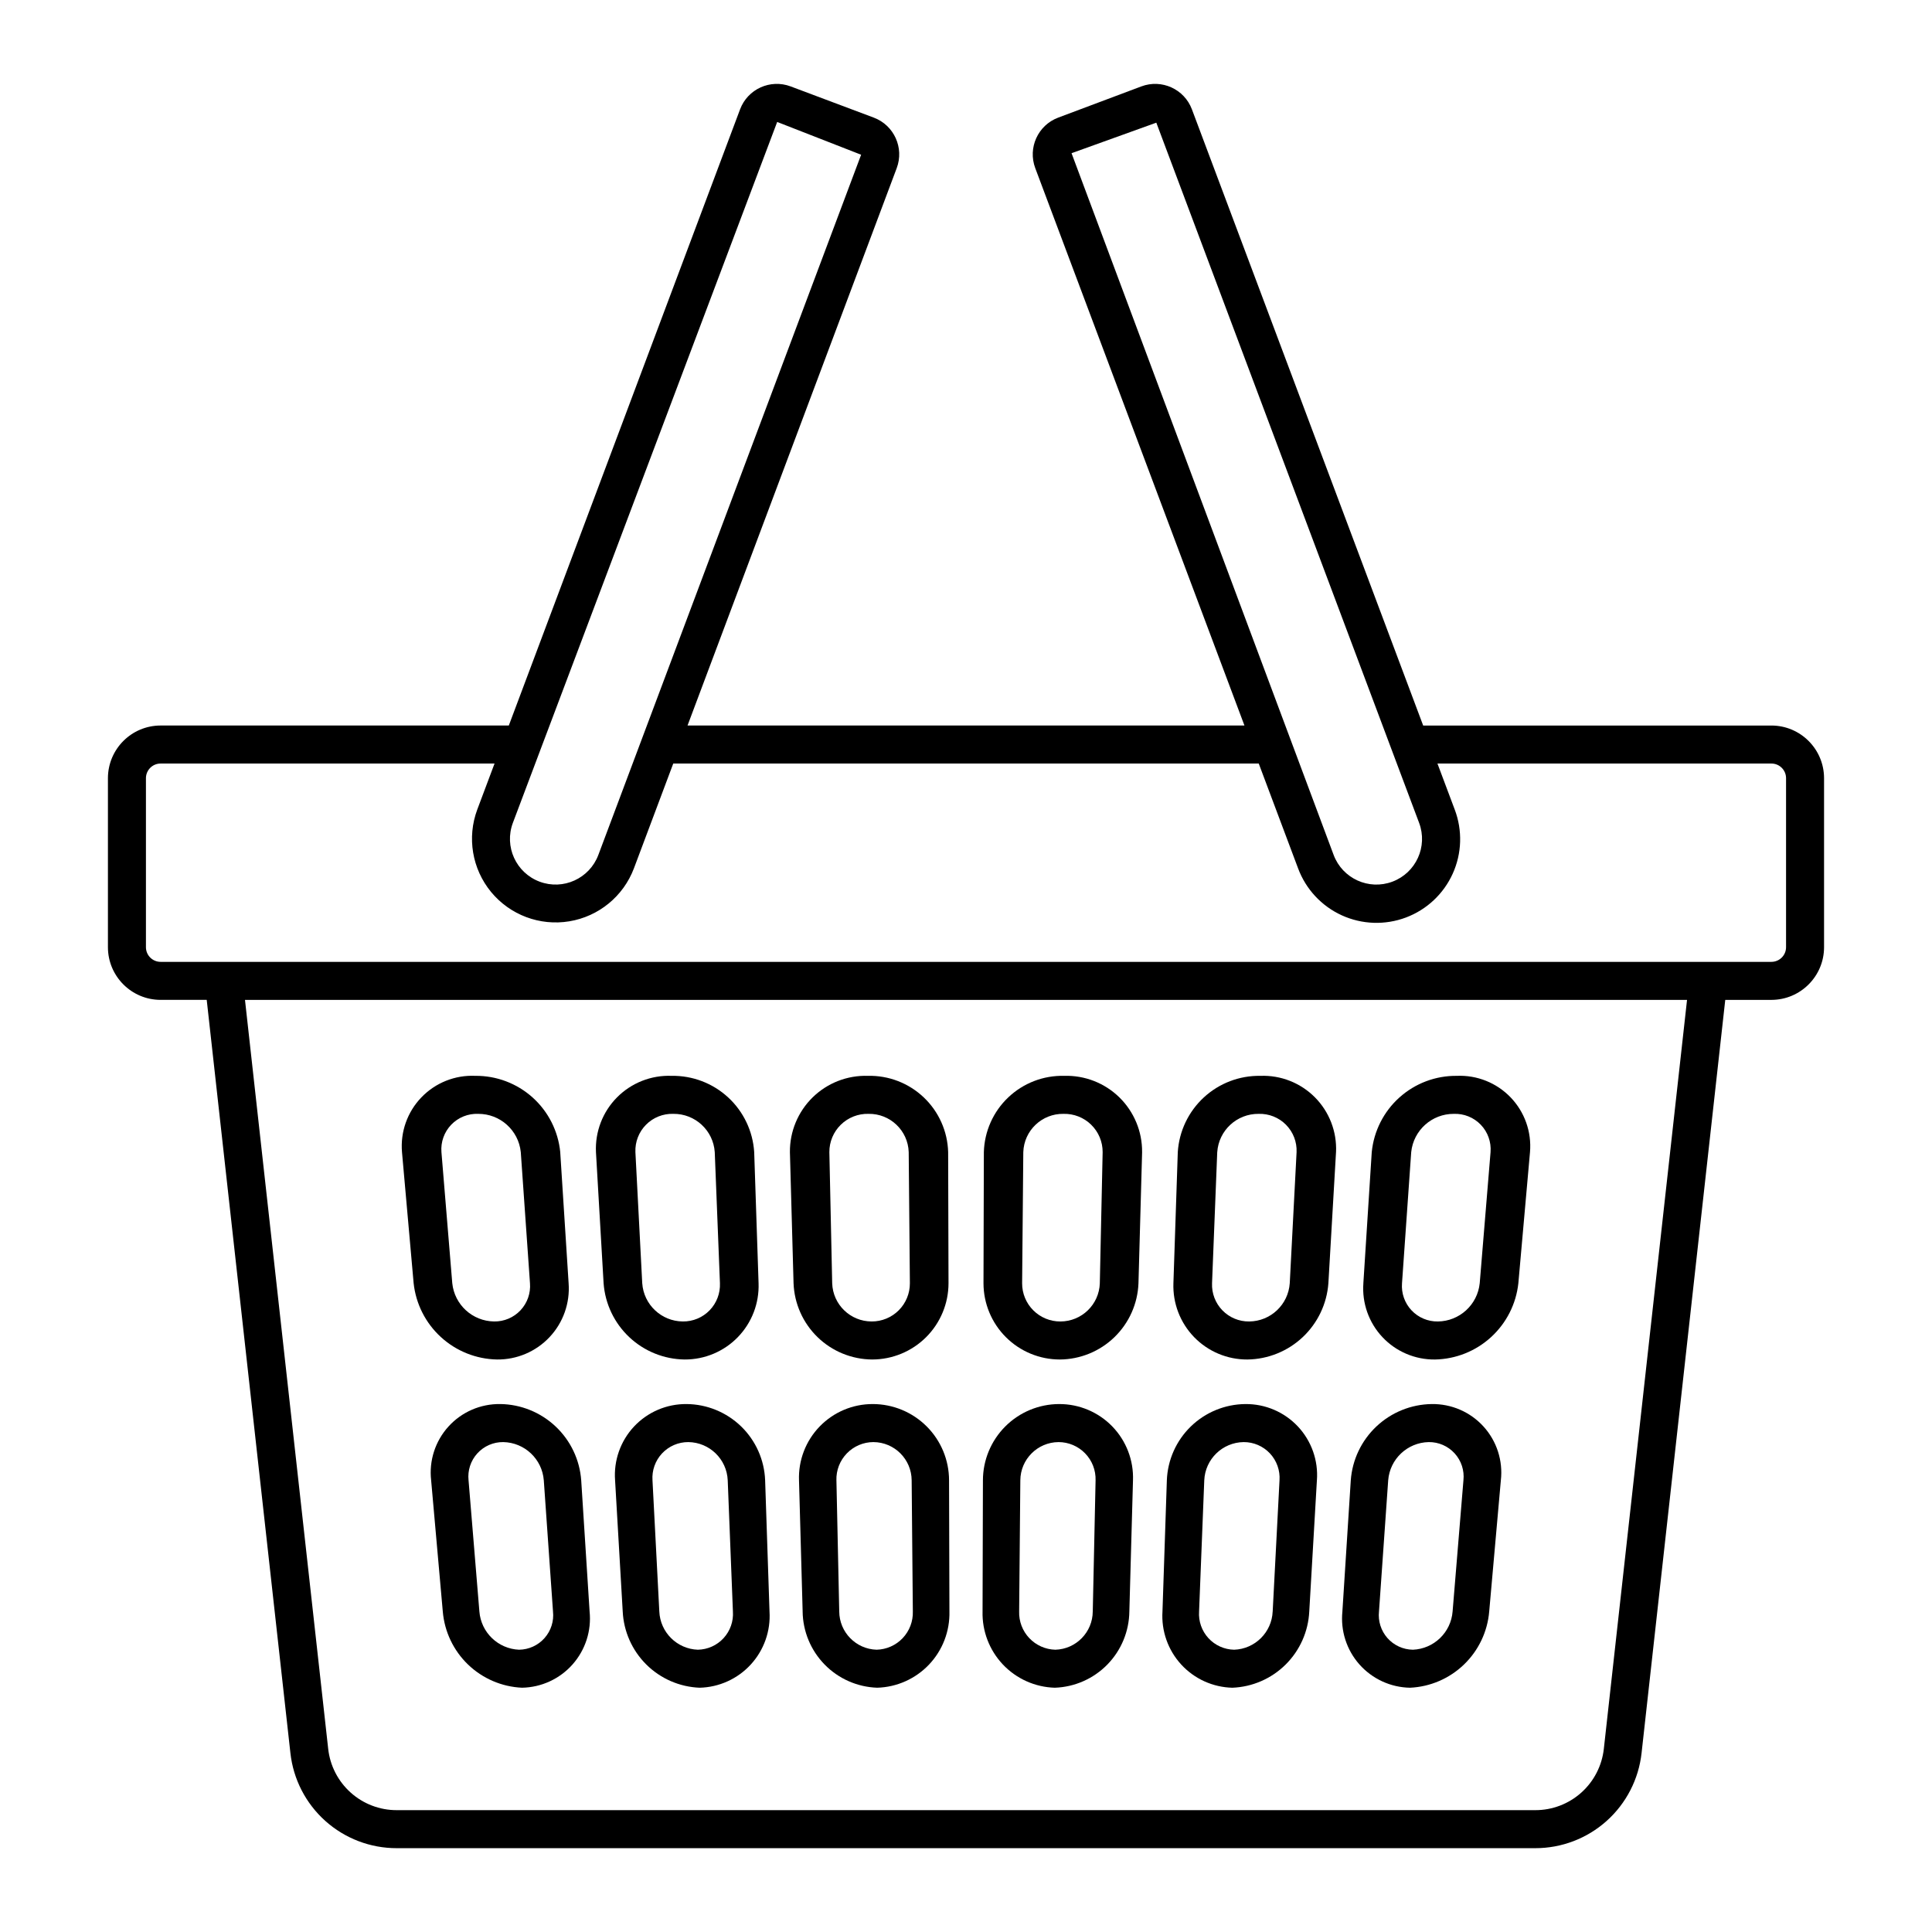
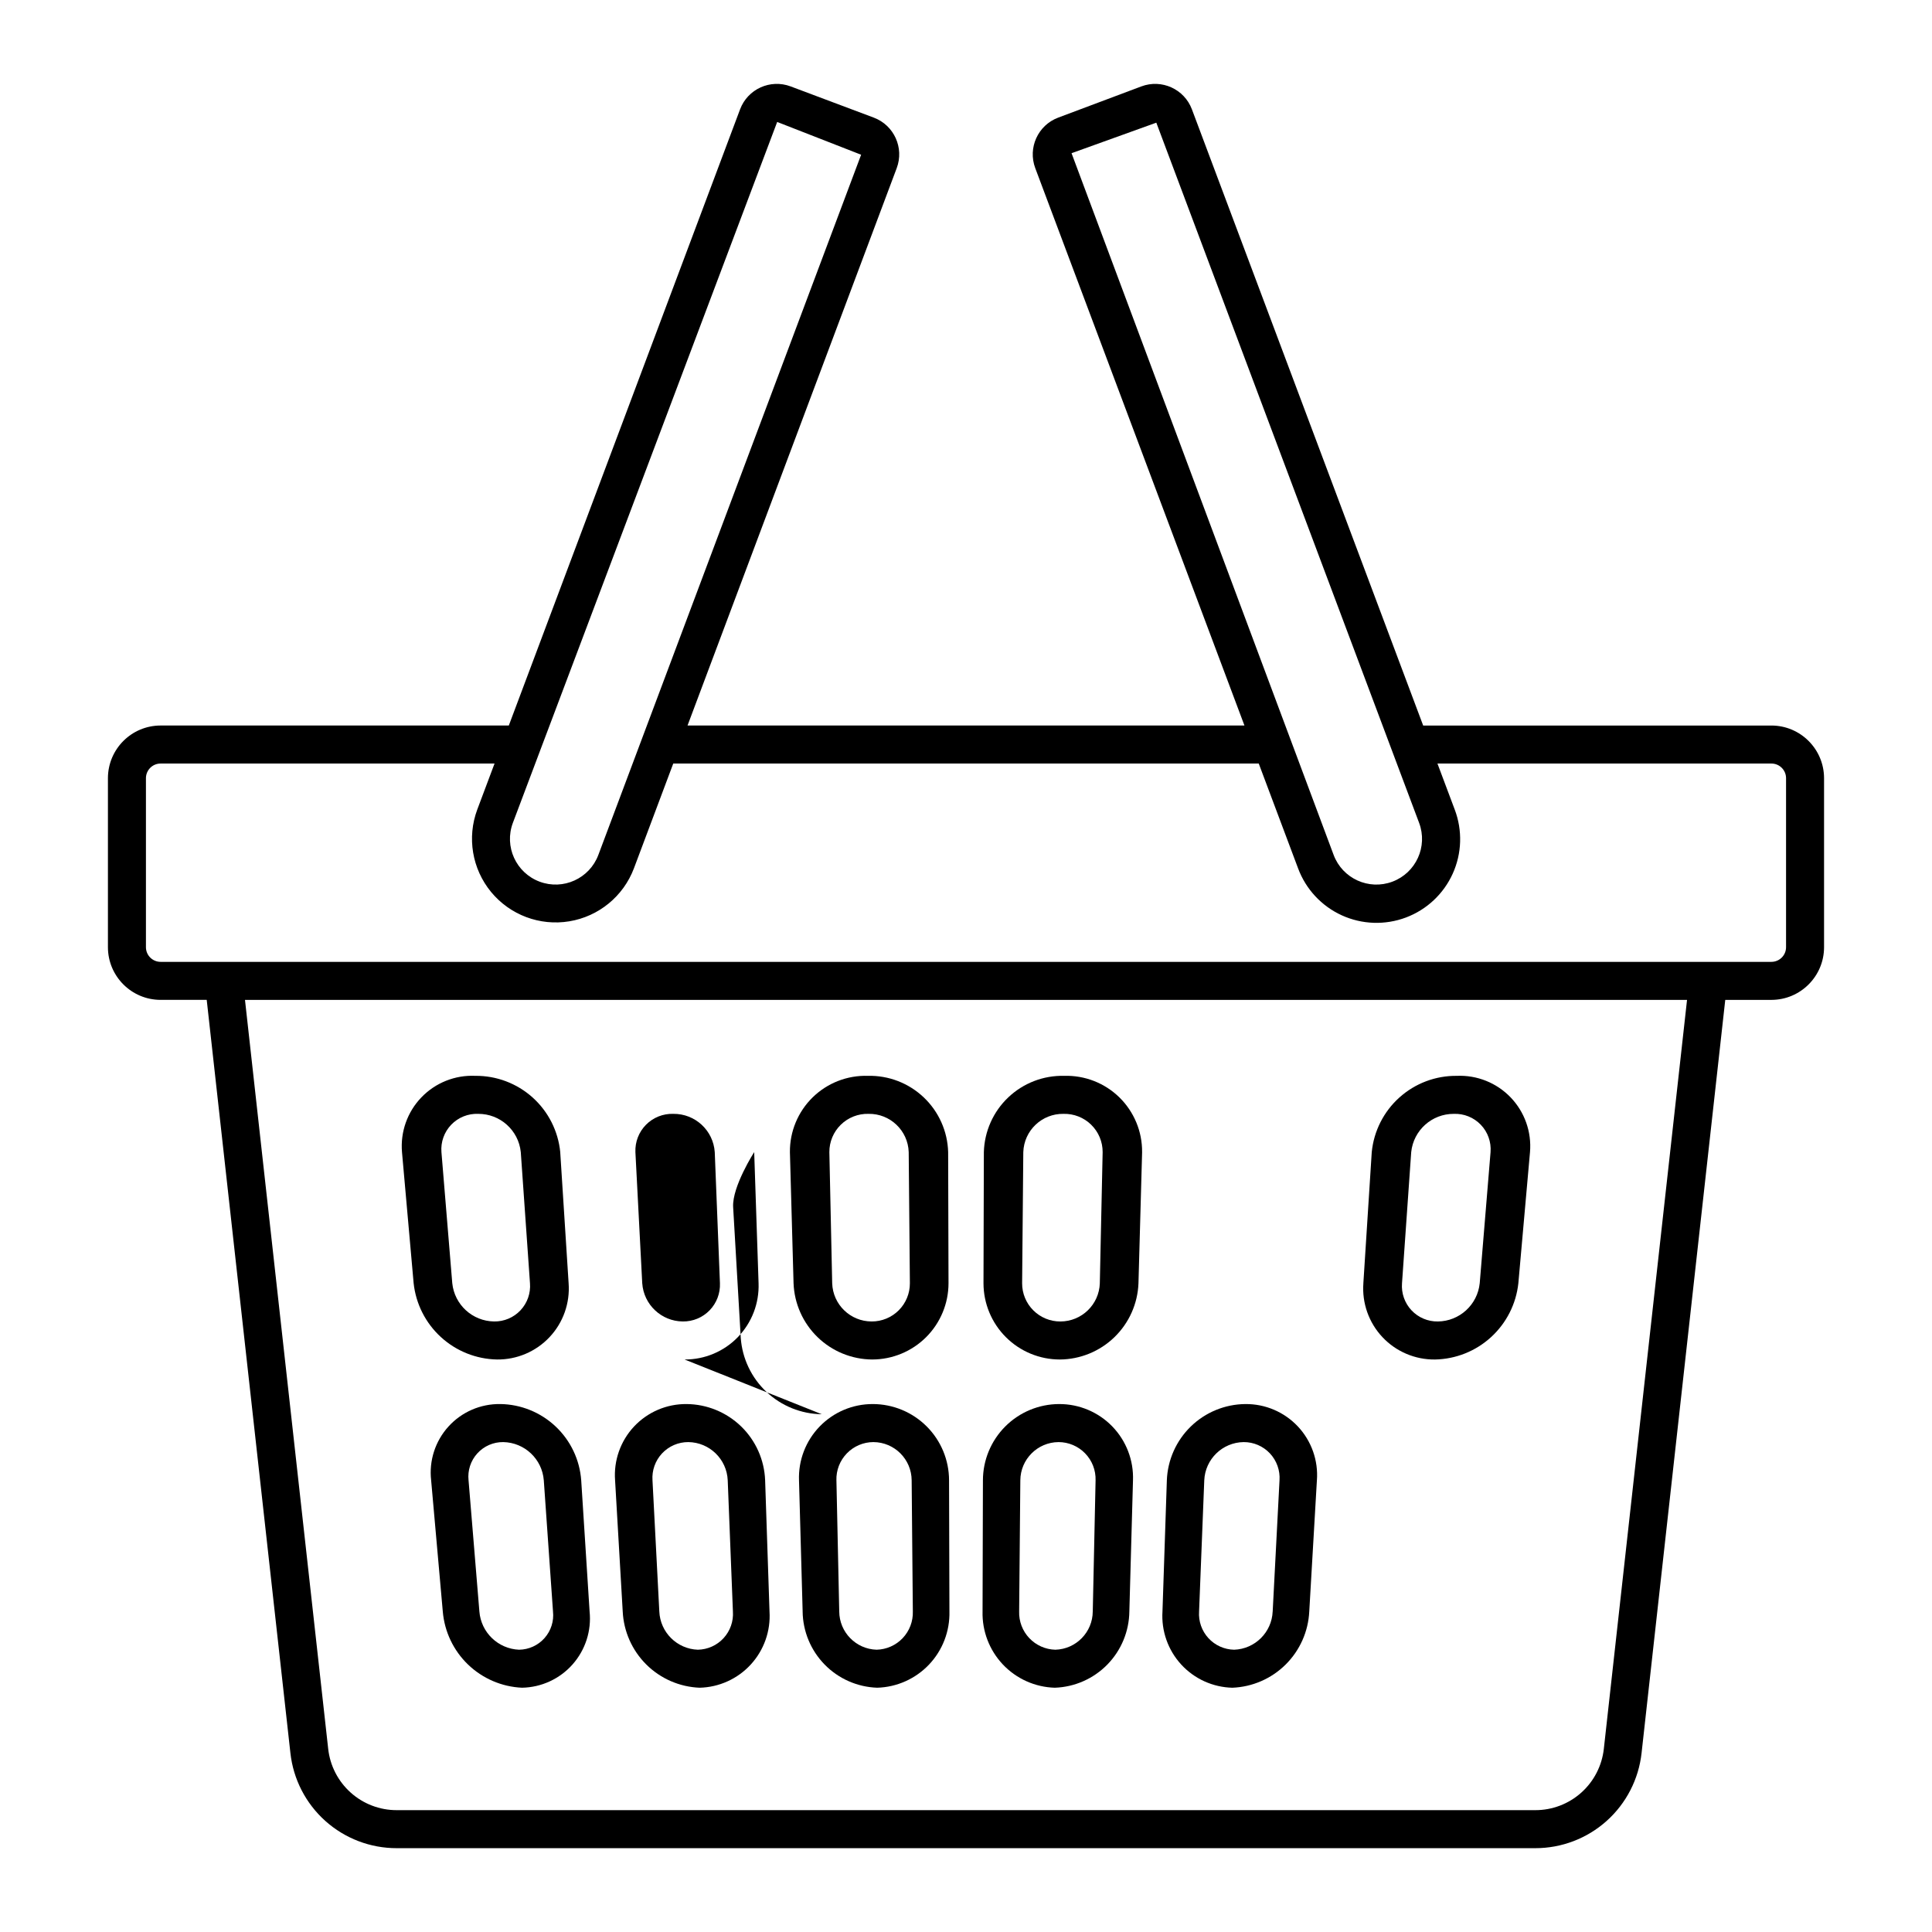
<svg xmlns="http://www.w3.org/2000/svg" fill="#000000" width="800px" height="800px" version="1.1" viewBox="144 144 512 512">
  <g>
    <path d="m220.96 608.57c0.762 6.938 4.059 13.344 9.258 18 5.199 4.652 11.934 7.223 18.914 7.215h301.73c6.977 0.008 13.711-2.562 18.91-7.215 5.199-4.656 8.496-11.062 9.262-18l22.176-199.59h12.227c7.703-0.008 13.949-6.254 13.957-13.957v-44.793c-0.012-7.707-6.254-13.949-13.957-13.957h-92.281l-61.289-163.3c-2.019-5.371-8.008-8.09-13.383-6.082l-22.059 8.281c-5.367 2.019-8.086 8.008-6.074 13.379l55.441 147.72h-147.59l55.438-147.72c2.012-5.371-0.707-11.359-6.074-13.379l-22.059-8.281c-5.375-2.008-11.359 0.711-13.379 6.078l-61.289 163.3h-92.285c-7.703 0.008-13.945 6.25-13.953 13.957v44.793c0.008 7.703 6.25 13.949 13.953 13.957h12.227zm-38.285-213.55v-44.793c0.004-2.144 1.738-3.879 3.879-3.879h88.504l-4.574 12.184c-2.766 7.41-1.375 15.734 3.652 21.844 5.031 6.109 12.93 9.074 20.738 7.781 7.805-1.289 14.328-6.641 17.125-14.043l10.422-27.77h155.16l10.422 27.77c2.051 5.527 6.219 10.008 11.578 12.453 5.363 2.445 11.48 2.656 16.996 0.586 5.519-2.074 9.984-6.254 12.41-11.625 2.43-5.371 2.617-11.488 0.527-16.996l-4.574-12.184h88.504c2.141 0 3.879 1.734 3.879 3.879v44.793c0 2.141-1.738 3.879-3.879 3.883h-426.89c-2.141-0.004-3.875-1.742-3.879-3.883zm106.97-58.75 60.316-159.95 22.246 8.688-56.77 151.26-3.781 10.078-9.09 24.223c-2.348 6.258-9.32 9.426-15.574 7.078-6.254-2.348-9.422-9.32-7.078-15.574l5.93-15.727 1.898-5.039zm222.64 5.039 1.891 5.039 5.906 15.727c2.348 6.254-0.82 13.227-7.078 15.574-6.254 2.348-13.227-0.82-15.574-7.078l-9.047-24.223-3.766-10.078-56.645-151.67 22.465-8.09 59.961 159.76zm-263.15 282.4c-4.5 0.008-8.84-1.648-12.191-4.648-3.352-3-5.477-7.129-5.969-11.602l-22.051-198.48h382.16l-22.051 198.48c-0.496 4.473-2.621 8.602-5.973 11.602-3.352 3-7.691 4.656-12.188 4.648z" />
    <path d="m275.7 504.28c5.269 0.062 10.328-2.086 13.938-5.93 3.613-3.84 5.445-9.023 5.051-14.281l-2.223-34.754h0.004c-0.547-5.57-3.164-10.738-7.328-14.477-4.168-3.742-9.586-5.785-15.184-5.731-5.363-0.242-10.566 1.836-14.285 5.707-3.723 3.867-5.594 9.152-5.141 14.5 1.027 11.586 2.059 23.172 3.086 34.754 0.594 5.481 3.16 10.555 7.227 14.273 4.062 3.719 9.344 5.832 14.855 5.938zm-4.973-65.098c5.809-0.027 10.691 4.356 11.285 10.133l2.438 34.754c0.211 2.641-0.703 5.246-2.516 7.176-1.812 1.93-4.359 3.004-7.004 2.957-5.727-0.082-10.484-4.434-11.074-10.133-0.957-11.586-1.914-23.172-2.871-34.754-0.211-2.676 0.734-5.316 2.594-7.254 1.863-1.938 4.465-2.984 7.148-2.879z" />
    <path d="m276.6 516.09c-5.227-0.086-10.238 2.082-13.75 5.953-3.512 3.871-5.188 9.066-4.594 14.258 1.027 11.586 2.059 23.168 3.086 34.754 0.449 5.344 2.824 10.344 6.688 14.066 3.867 3.719 8.953 5.902 14.312 6.144 5.129-0.094 9.988-2.332 13.391-6.172 3.402-3.844 5.043-8.934 4.516-14.039-0.742-11.586-1.48-23.168-2.223-34.754-0.395-5.438-2.816-10.531-6.785-14.27-3.965-3.742-9.191-5.863-14.641-5.941zm4.969 65.102c-5.57-0.223-10.094-4.578-10.527-10.137-0.957-11.586-1.914-23.168-2.871-34.754-0.281-2.602 0.562-5.199 2.32-7.133 1.758-1.938 4.262-3.031 6.879-3 5.656 0.109 10.305 4.492 10.742 10.133 0.812 11.586 1.625 23.168 2.438 34.754 0.281 2.562-0.535 5.125-2.246 7.055-1.711 1.93-4.156 3.047-6.734 3.082z" />
-     <path d="m325.42 504.28c5.316 0.031 10.414-2.109 14.113-5.922 3.703-3.816 5.688-8.977 5.496-14.289l-1.16-34.754c-0.352-5.535-2.82-10.727-6.898-14.488-4.078-3.766-9.449-5.812-14.996-5.719-5.402-0.207-10.648 1.863-14.457 5.703s-5.832 9.102-5.582 14.504c0.676 11.586 1.352 23.172 2.023 34.754 0.398 5.445 2.824 10.539 6.797 14.281 3.973 3.742 9.207 5.859 14.664 5.93zm-2.984-65.098h0.004c5.766-0.066 10.582 4.379 10.977 10.133l1.375 34.754c0.109 2.668-0.879 5.266-2.738 7.18-1.859 1.918-4.426 2.984-7.094 2.953-5.684-0.043-10.375-4.461-10.762-10.133-0.602-11.586-1.207-23.172-1.809-34.754-0.109-2.703 0.91-5.332 2.816-7.254 1.906-1.926 4.527-2.965 7.231-2.879z" />
+     <path d="m325.42 504.28c5.316 0.031 10.414-2.109 14.113-5.922 3.703-3.816 5.688-8.977 5.496-14.289l-1.16-34.754s-5.832 9.102-5.582 14.504c0.676 11.586 1.352 23.172 2.023 34.754 0.398 5.445 2.824 10.539 6.797 14.281 3.973 3.742 9.207 5.859 14.664 5.93zm-2.984-65.098h0.004c5.766-0.066 10.582 4.379 10.977 10.133l1.375 34.754c0.109 2.668-0.879 5.266-2.738 7.18-1.859 1.918-4.426 2.984-7.094 2.953-5.684-0.043-10.375-4.461-10.762-10.133-0.602-11.586-1.207-23.172-1.809-34.754-0.109-2.703 0.91-5.332 2.816-7.254 1.906-1.926 4.527-2.965 7.231-2.879z" />
    <path d="m325.96 516.09c-5.269-0.055-10.316 2.102-13.922 5.941-3.602 3.844-5.43 9.02-5.035 14.27 0.676 11.586 1.352 23.168 2.023 34.754 0.254 5.309 2.488 10.324 6.258 14.066 3.773 3.742 8.812 5.934 14.121 6.144 5.172-0.121 10.07-2.344 13.566-6.16 3.496-3.812 5.285-8.887 4.957-14.051-0.387-11.586-0.773-23.168-1.16-34.754-0.203-5.398-2.477-10.512-6.352-14.277-3.879-3.762-9.055-5.887-14.457-5.934zm2.981 65.102c-5.527-0.191-9.98-4.609-10.215-10.137-0.602-11.586-1.207-23.168-1.809-34.754-0.184-2.629 0.738-5.215 2.539-7.141 1.805-1.922 4.328-3.008 6.965-2.992 5.617 0.074 10.195 4.523 10.434 10.133 0.457 11.586 0.918 23.168 1.375 34.754 0.18 2.594-0.711 5.144-2.469 7.062-1.754 1.914-4.219 3.027-6.82 3.074z" />
    <path d="m375.14 504.28c5.363-0.004 10.504-2.133 14.297-5.922 3.789-3.789 5.926-8.926 5.93-14.289l-0.098-34.754c-0.152-5.496-2.477-10.711-6.465-14.496-3.988-3.789-9.312-5.844-14.809-5.711-5.453-0.168-10.734 1.891-14.633 5.703-3.898 3.816-6.074 9.051-6.027 14.504l0.965 34.754c0.203 5.406 2.484 10.523 6.363 14.289 3.883 3.766 9.07 5.887 14.477 5.922zm-0.992-65.098c5.727-0.105 10.48 4.406 10.668 10.133 0.105 11.586 0.211 23.172 0.312 34.754 0.012 2.695-1.055 5.277-2.957 7.18-1.906 1.906-4.492 2.969-7.184 2.953-5.644-0.008-10.266-4.488-10.449-10.133l-0.75-34.754c-0.008-2.731 1.086-5.348 3.039-7.254 1.949-1.91 4.59-2.949 7.32-2.879z" />
    <path d="m375.32 516.09c-5.312-0.023-10.402 2.121-14.094 5.938-3.695 3.812-5.676 8.969-5.481 14.273l0.965 34.754h-0.004c0.062 5.266 2.148 10.301 5.828 14.066 3.68 3.766 8.672 5.965 13.934 6.144 5.215-0.148 10.156-2.359 13.746-6.148 3.586-3.789 5.527-8.848 5.394-14.062l-0.098-34.754c-0.004-5.356-2.133-10.488-5.918-14.277-3.785-3.789-8.918-5.922-14.273-5.934zm-8.914 54.965c-0.25-11.586-0.5-23.168-0.746-34.754h-0.004c-0.082-2.656 0.918-5.234 2.766-7.141 1.848-1.91 4.394-2.992 7.051-2.992 5.578 0.039 10.09 4.555 10.125 10.133l0.312 34.754c0.082 2.621-0.887 5.164-2.688 7.066-1.801 1.902-4.289 3.008-6.91 3.07-5.492-0.16-9.871-4.641-9.906-10.137z" />
    <path d="m426.01 429.11c-5.5-0.133-10.824 1.922-14.812 5.711-3.988 3.785-6.312 9-6.465 14.496l-0.098 34.754c0.008 5.363 2.141 10.5 5.934 14.289 3.789 3.789 8.93 5.918 14.293 5.922 5.406-0.035 10.594-2.156 14.477-5.922 3.883-3.766 6.164-8.883 6.367-14.289l0.965-34.754h-0.004c0.051-5.453-2.129-10.688-6.023-14.504-3.898-3.812-9.184-5.871-14.633-5.703zm-0.996 65.094c-2.691 0.016-5.277-1.051-7.18-2.953-1.906-1.902-2.973-4.484-2.961-7.18l0.312-34.754c0.191-5.727 4.941-10.238 10.668-10.133 2.731-0.07 5.371 0.969 7.32 2.879 1.953 1.906 3.051 4.523 3.039 7.254l-0.75 34.754h0.004c-0.184 5.644-4.809 10.125-10.453 10.133z" />
    <path d="m424.68 516.09c-5.356 0.012-10.488 2.144-14.273 5.934-3.785 3.789-5.914 8.922-5.922 14.277l-0.098 34.754c-0.133 5.215 1.809 10.273 5.394 14.062 3.59 3.789 8.531 6 13.75 6.148 5.258-0.18 10.25-2.379 13.93-6.144 3.68-3.766 5.766-8.801 5.828-14.066 0.32-11.586 0.641-23.168 0.965-34.754 0.191-5.305-1.789-10.461-5.481-14.277-3.695-3.812-8.785-5.957-14.094-5.934zm-0.996 65.102c-2.621-0.062-5.106-1.168-6.91-3.07-1.801-1.902-2.769-4.445-2.688-7.066l0.312-34.754c0.035-5.578 4.547-10.094 10.125-10.133 2.66 0 5.203 1.082 7.051 2.992 1.852 1.906 2.848 4.484 2.766 7.141-0.25 11.586-0.5 23.168-0.746 34.754h-0.004c-0.031 5.496-4.414 9.977-9.906 10.137z" />
-     <path d="m478.02 429.11c-5.547-0.094-10.918 1.953-14.996 5.719-4.074 3.762-6.547 8.953-6.898 14.488-0.387 11.586-0.773 23.172-1.16 34.754-0.191 5.312 1.793 10.473 5.496 14.289 3.699 3.812 8.797 5.953 14.113 5.922 5.457-0.07 10.691-2.188 14.664-5.93 3.973-3.742 6.398-8.836 6.797-14.281 0.676-11.586 1.352-23.172 2.023-34.754h0.004c0.246-5.402-1.777-10.664-5.586-14.504-3.809-3.84-9.051-5.91-14.457-5.703zm-2.984 65.094c-2.668 0.031-5.231-1.035-7.09-2.953-1.859-1.914-2.852-4.512-2.742-7.18l1.375-34.754h0.004c0.391-5.754 5.207-10.199 10.977-10.133 2.703-0.086 5.324 0.953 7.231 2.875 1.906 1.926 2.93 4.555 2.816 7.258-0.602 11.586-1.207 23.172-1.809 34.754-0.387 5.672-5.078 10.09-10.762 10.133z" />
    <path d="m474.04 516.09c-5.406 0.047-10.582 2.172-14.457 5.934-3.875 3.766-6.152 8.879-6.356 14.277-0.387 11.586-0.773 23.168-1.16 34.754-0.328 5.164 1.461 10.238 4.957 14.051 3.496 3.816 8.398 6.039 13.57 6.16 5.309-0.211 10.344-2.402 14.117-6.144 3.769-3.742 6.004-8.762 6.258-14.066 0.676-11.586 1.352-23.168 2.023-34.754h0.004c0.391-5.25-1.438-10.426-5.039-14.27-3.606-3.84-8.652-5.996-13.918-5.941zm-2.984 65.102c-2.598-0.047-5.062-1.16-6.82-3.074-1.754-1.918-2.648-4.469-2.469-7.062 0.457-11.586 0.918-23.168 1.375-34.754 0.238-5.609 4.82-10.059 10.434-10.133 2.637-0.016 5.16 1.07 6.965 2.992 1.801 1.926 2.723 4.512 2.543 7.141-0.602 11.586-1.207 23.168-1.809 34.754h-0.004c-0.234 5.527-4.684 9.945-10.215 10.137z" />
    <path d="m530.04 429.11c-5.598-0.055-11.016 1.988-15.18 5.731-4.168 3.738-6.781 8.906-7.332 14.477-0.742 11.586-1.48 23.172-2.223 34.754h0.004c-0.391 5.258 1.441 10.441 5.051 14.281 3.609 3.844 8.668 5.992 13.941 5.93 5.508-0.105 10.789-2.215 14.852-5.938 4.066-3.719 6.637-8.793 7.227-14.273 1.027-11.586 2.059-23.172 3.086-34.754 0.453-5.348-1.418-10.633-5.137-14.5-3.723-3.871-8.926-5.949-14.289-5.707zm-4.969 65.094c-2.648 0.047-5.195-1.027-7.008-2.957-1.812-1.93-2.727-4.535-2.516-7.176l2.438-34.754c0.598-5.777 5.477-10.16 11.285-10.133 2.684-0.105 5.285 0.941 7.148 2.879s2.805 4.578 2.594 7.254c-0.957 11.586-1.914 23.172-2.871 34.754-0.586 5.699-5.348 10.055-11.07 10.133z" />
-     <path d="m523.4 516.09c-5.453 0.078-10.68 2.199-14.645 5.941-3.969 3.742-6.387 8.832-6.785 14.27-0.742 11.586-1.48 23.168-2.223 34.754h0.004c-0.527 5.106 1.109 10.199 4.512 14.039 3.406 3.84 8.262 6.078 13.395 6.172 5.356-0.242 10.445-2.426 14.309-6.148 3.863-3.719 6.242-8.719 6.688-14.062 1.027-11.586 2.059-23.168 3.086-34.754 0.594-5.191-1.082-10.387-4.594-14.258s-8.523-6.039-13.746-5.953zm-4.973 65.102c-2.578-0.035-5.023-1.152-6.734-3.082-1.707-1.93-2.523-4.492-2.246-7.055l2.438-34.754c0.441-5.641 5.09-10.023 10.746-10.133 2.613-0.031 5.117 1.062 6.875 3 1.758 1.938 2.602 4.531 2.32 7.133-0.957 11.586-1.914 23.168-2.871 34.754-0.434 5.559-4.957 9.914-10.527 10.137z" />
  </g>
</svg>